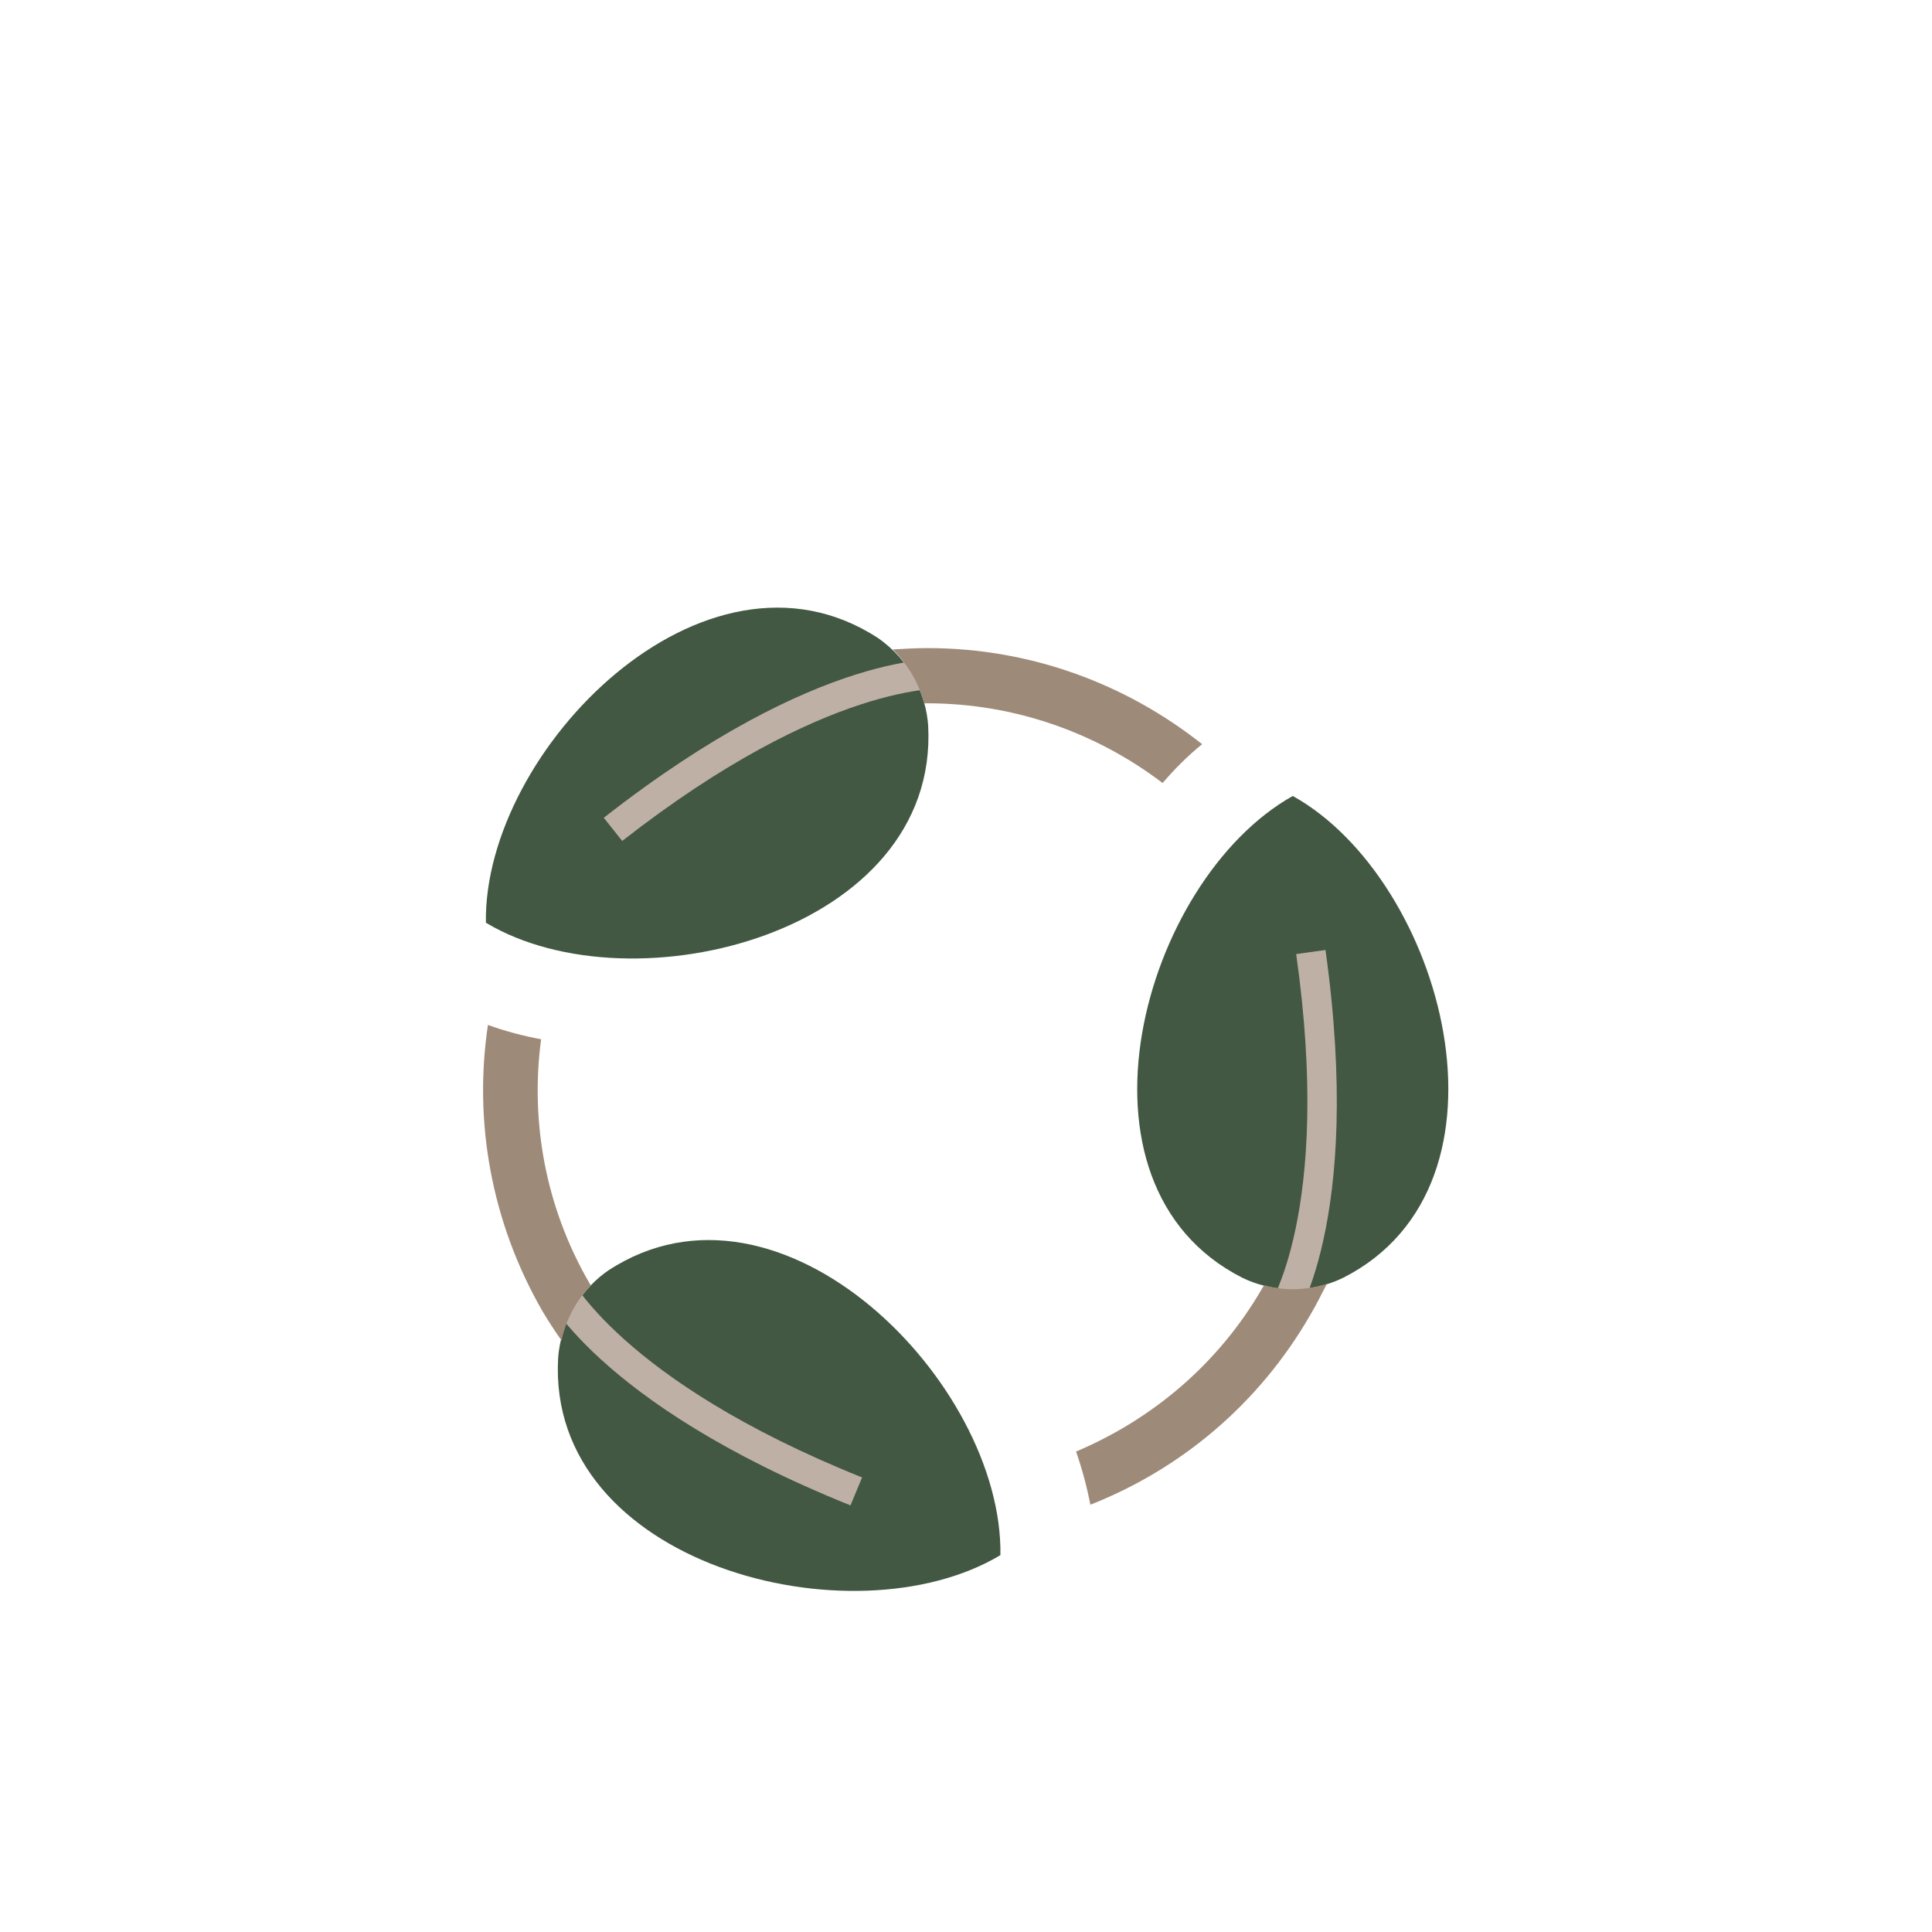
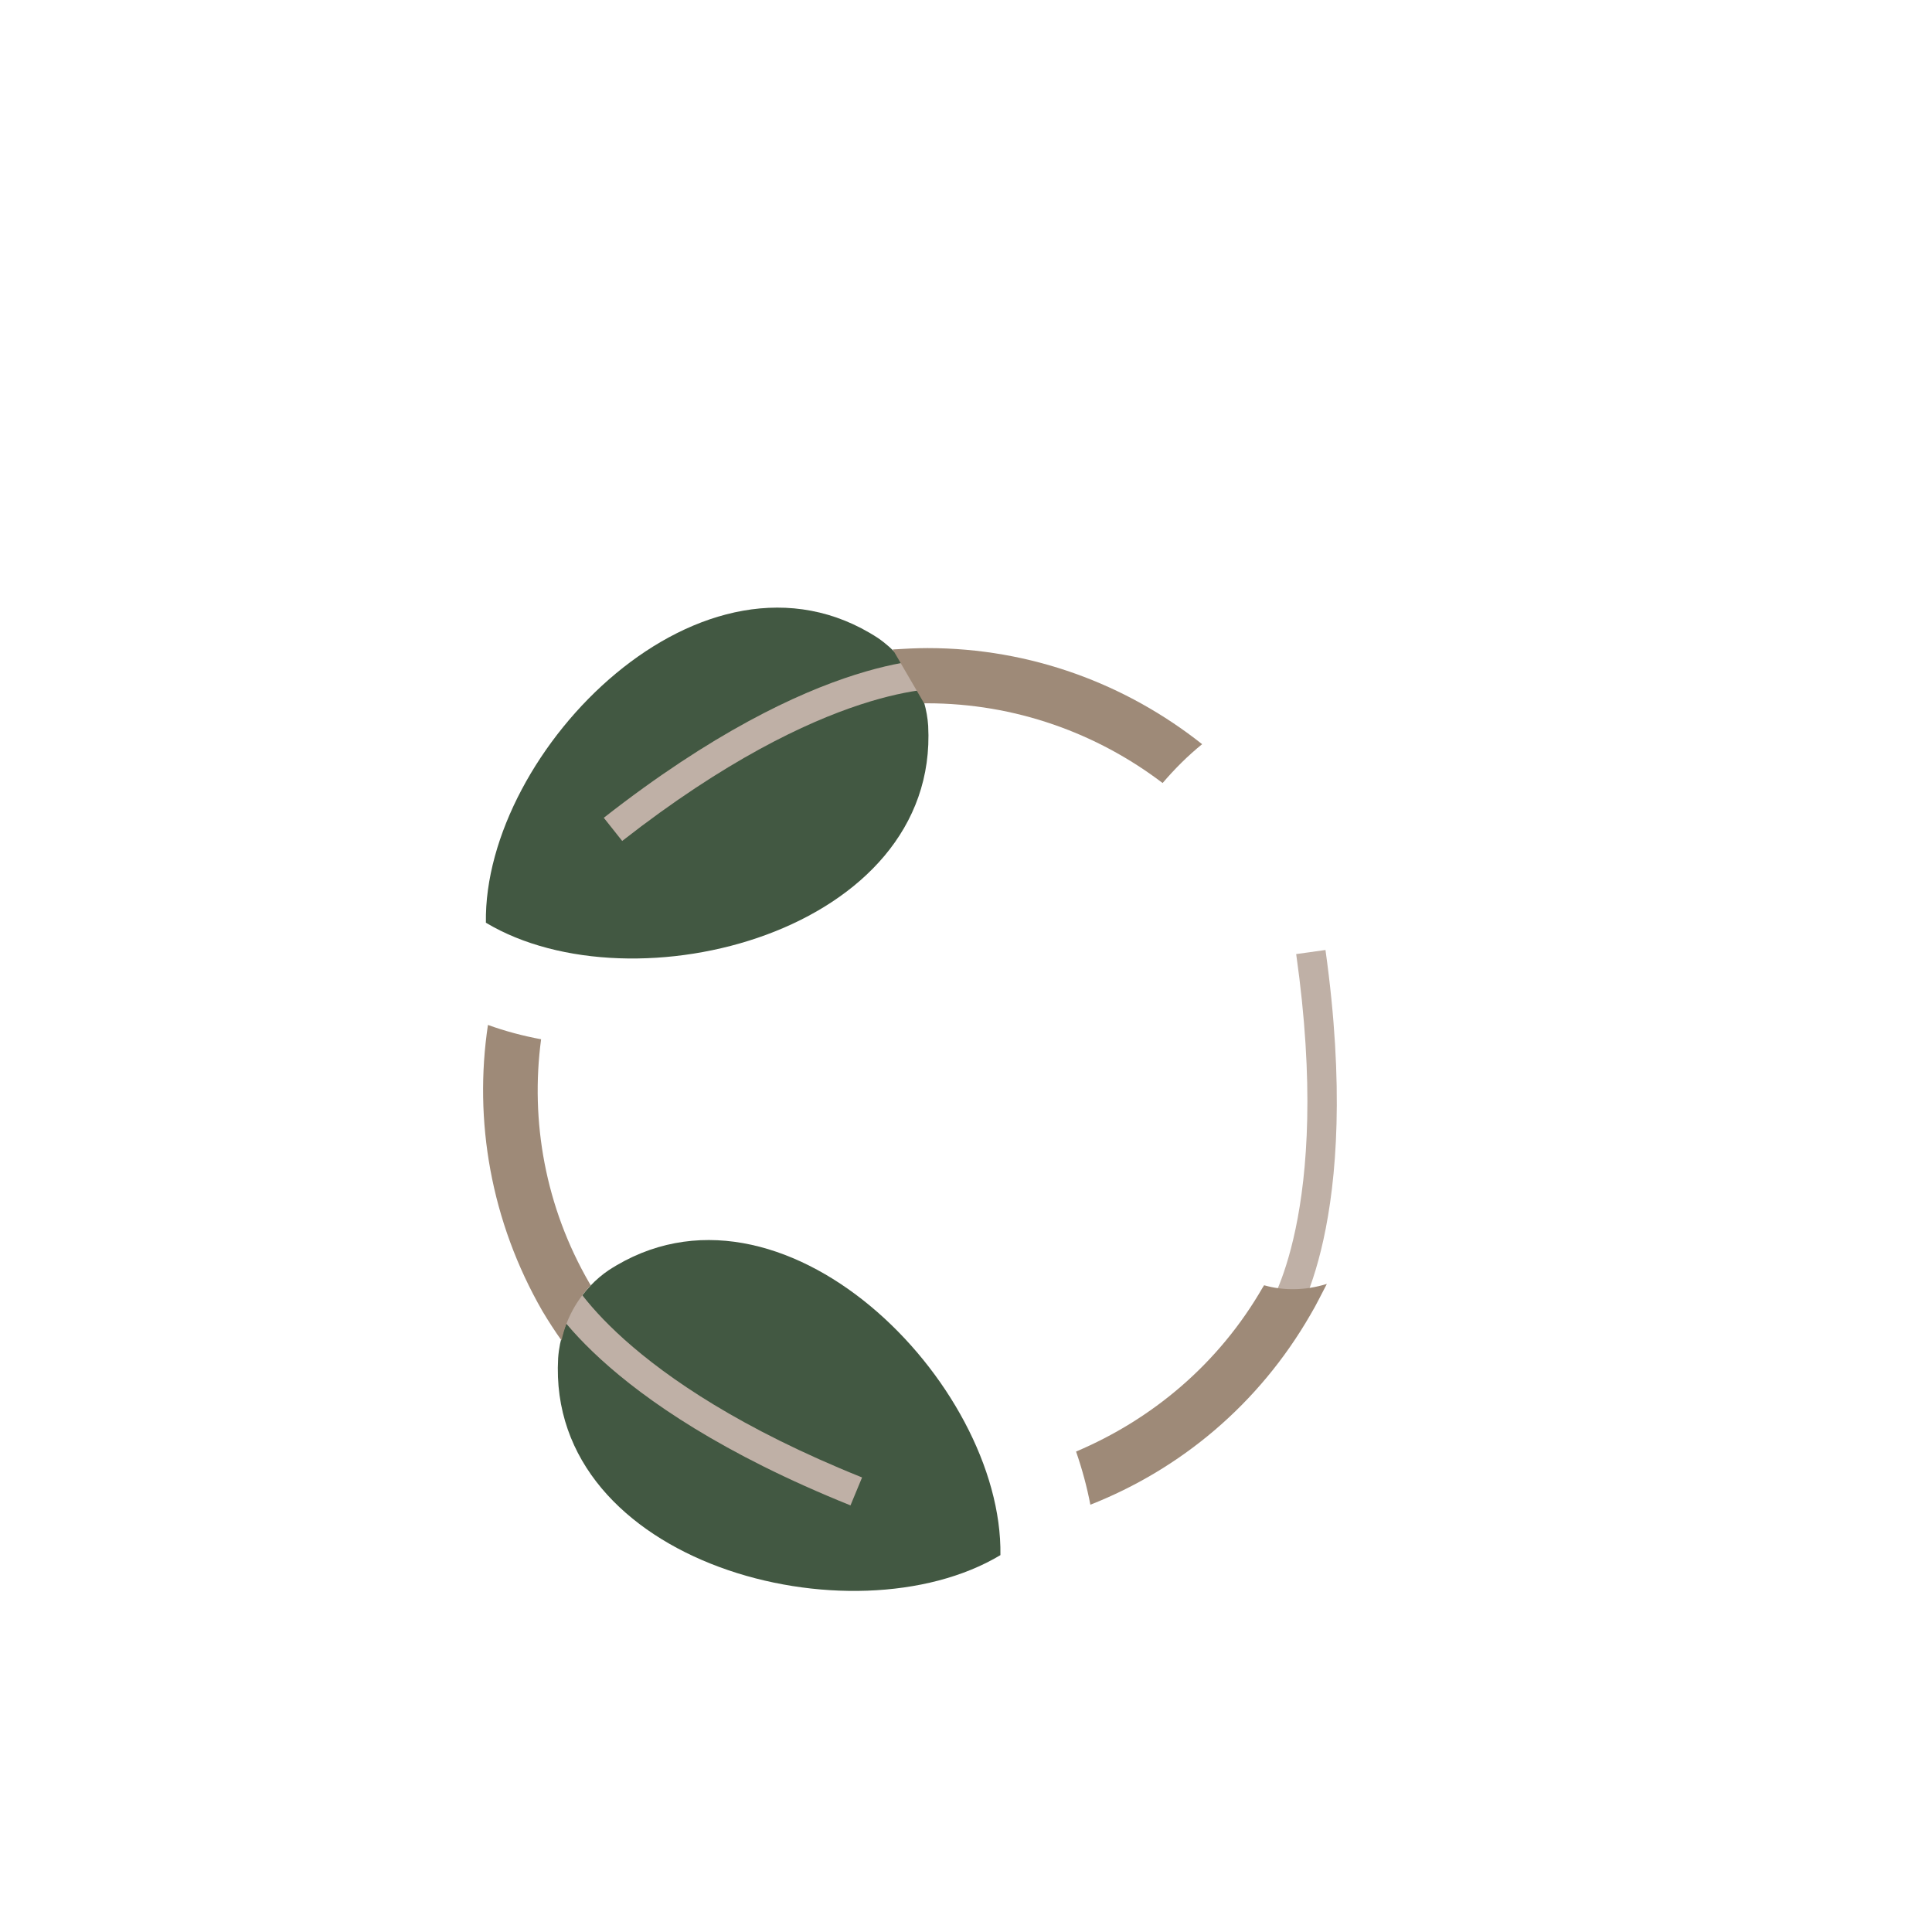
<svg xmlns="http://www.w3.org/2000/svg" version="1.1" id="Layer_1" x="0px" y="0px" viewBox="0 0 283.5 283.5" style="enable-background:new 0 0 283.5 283.5;" xml:space="preserve">
  <style type="text/css">
	.st0{fill:#425842;}
	.st1{fill:#BFB0A6;}
	.st2{fill:#9E8A78;}
</style>
  <g>
    <path class="st0" d="M89.3,186.4c25.3-16.5,57.9,16.5,57.5,41.8c-21.7,13-66.6,1.3-64.9-28.9C82.3,193.6,85.6,188.9,89.3,186.4" />
    <path class="st1" d="M124.8,220.9c-37.5-15.1-45.1-31.4-45.4-32.1l4-1.8l-2,0.9l2-0.9c0.1,0.1,7.5,15.5,43.1,29.8L124.8,220.9z" />
    <path class="st2" d="M86.7,188.6c-0.1-0.1-0.1-0.2-0.2-0.3c-6.5-11.2-8.7-23.8-7.1-35.8c-2.7-0.5-5.3-1.2-7.8-2.1   c-2.1,14,0.4,28.8,8,42c0.9,1.5,1.8,2.9,2.8,4.3C83.1,193.4,84.7,190.7,86.7,188.6" />
    <path class="st0" d="M136.2,106.5c1.6,30.2-43.2,41.9-64.9,28.9c-0.4-25.3,32.1-58.3,57.5-41.8C133.6,96.9,135.9,102,136.2,106.5" />
    <path class="st1" d="M91.3,123.4l-2.7-3.4c31.8-24.9,49.7-23.3,50.5-23.3l-0.4,4.3C138.5,101.1,121.5,99.8,91.3,123.4" />
-     <path class="st2" d="M135.6,103.2c0.1,0,0.2,0,0.4,0c13,0,25,4.4,34.6,11.7c1.8-2.1,3.7-4,5.8-5.7c-11.1-8.8-25.1-14.1-40.3-14.1   c-1.7,0-3.4,0.1-5.1,0.2C133.3,97.6,134.9,100.4,135.6,103.2" />
-     <path class="st0" d="M182.3,187.5c-27-13.7-14.7-58.3,7.4-70.7c22.1,12.3,34.4,57,7.4,70.7C192,190,186.4,189.5,182.3,187.5" />
+     <path class="st2" d="M135.6,103.2c0.1,0,0.2,0,0.4,0c13,0,25,4.4,34.6,11.7c1.8-2.1,3.7-4,5.8-5.7c-11.1-8.8-25.1-14.1-40.3-14.1   c-1.7,0-3.4,0.1-5.1,0.2" />
    <path class="st1" d="M189.4,194.8l-3.5-2.6l1.8,1.3l-1.8-1.3c0.1-0.1,9.7-14.2,4.3-52.2l4.3-0.6   C200.1,179.5,189.8,194.2,189.4,194.8" />
    <path class="st2" d="M185.5,188.6c-0.1,0.1-0.1,0.2-0.2,0.3c-6.5,11.3-16.3,19.4-27.4,24.1c0.9,2.6,1.6,5.2,2.1,7.8   c13.2-5.2,24.7-14.7,32.3-27.9c0.9-1.5,1.6-3,2.4-4.5C191.5,189.4,188.3,189.4,185.5,188.6" />
  </g>
</svg>